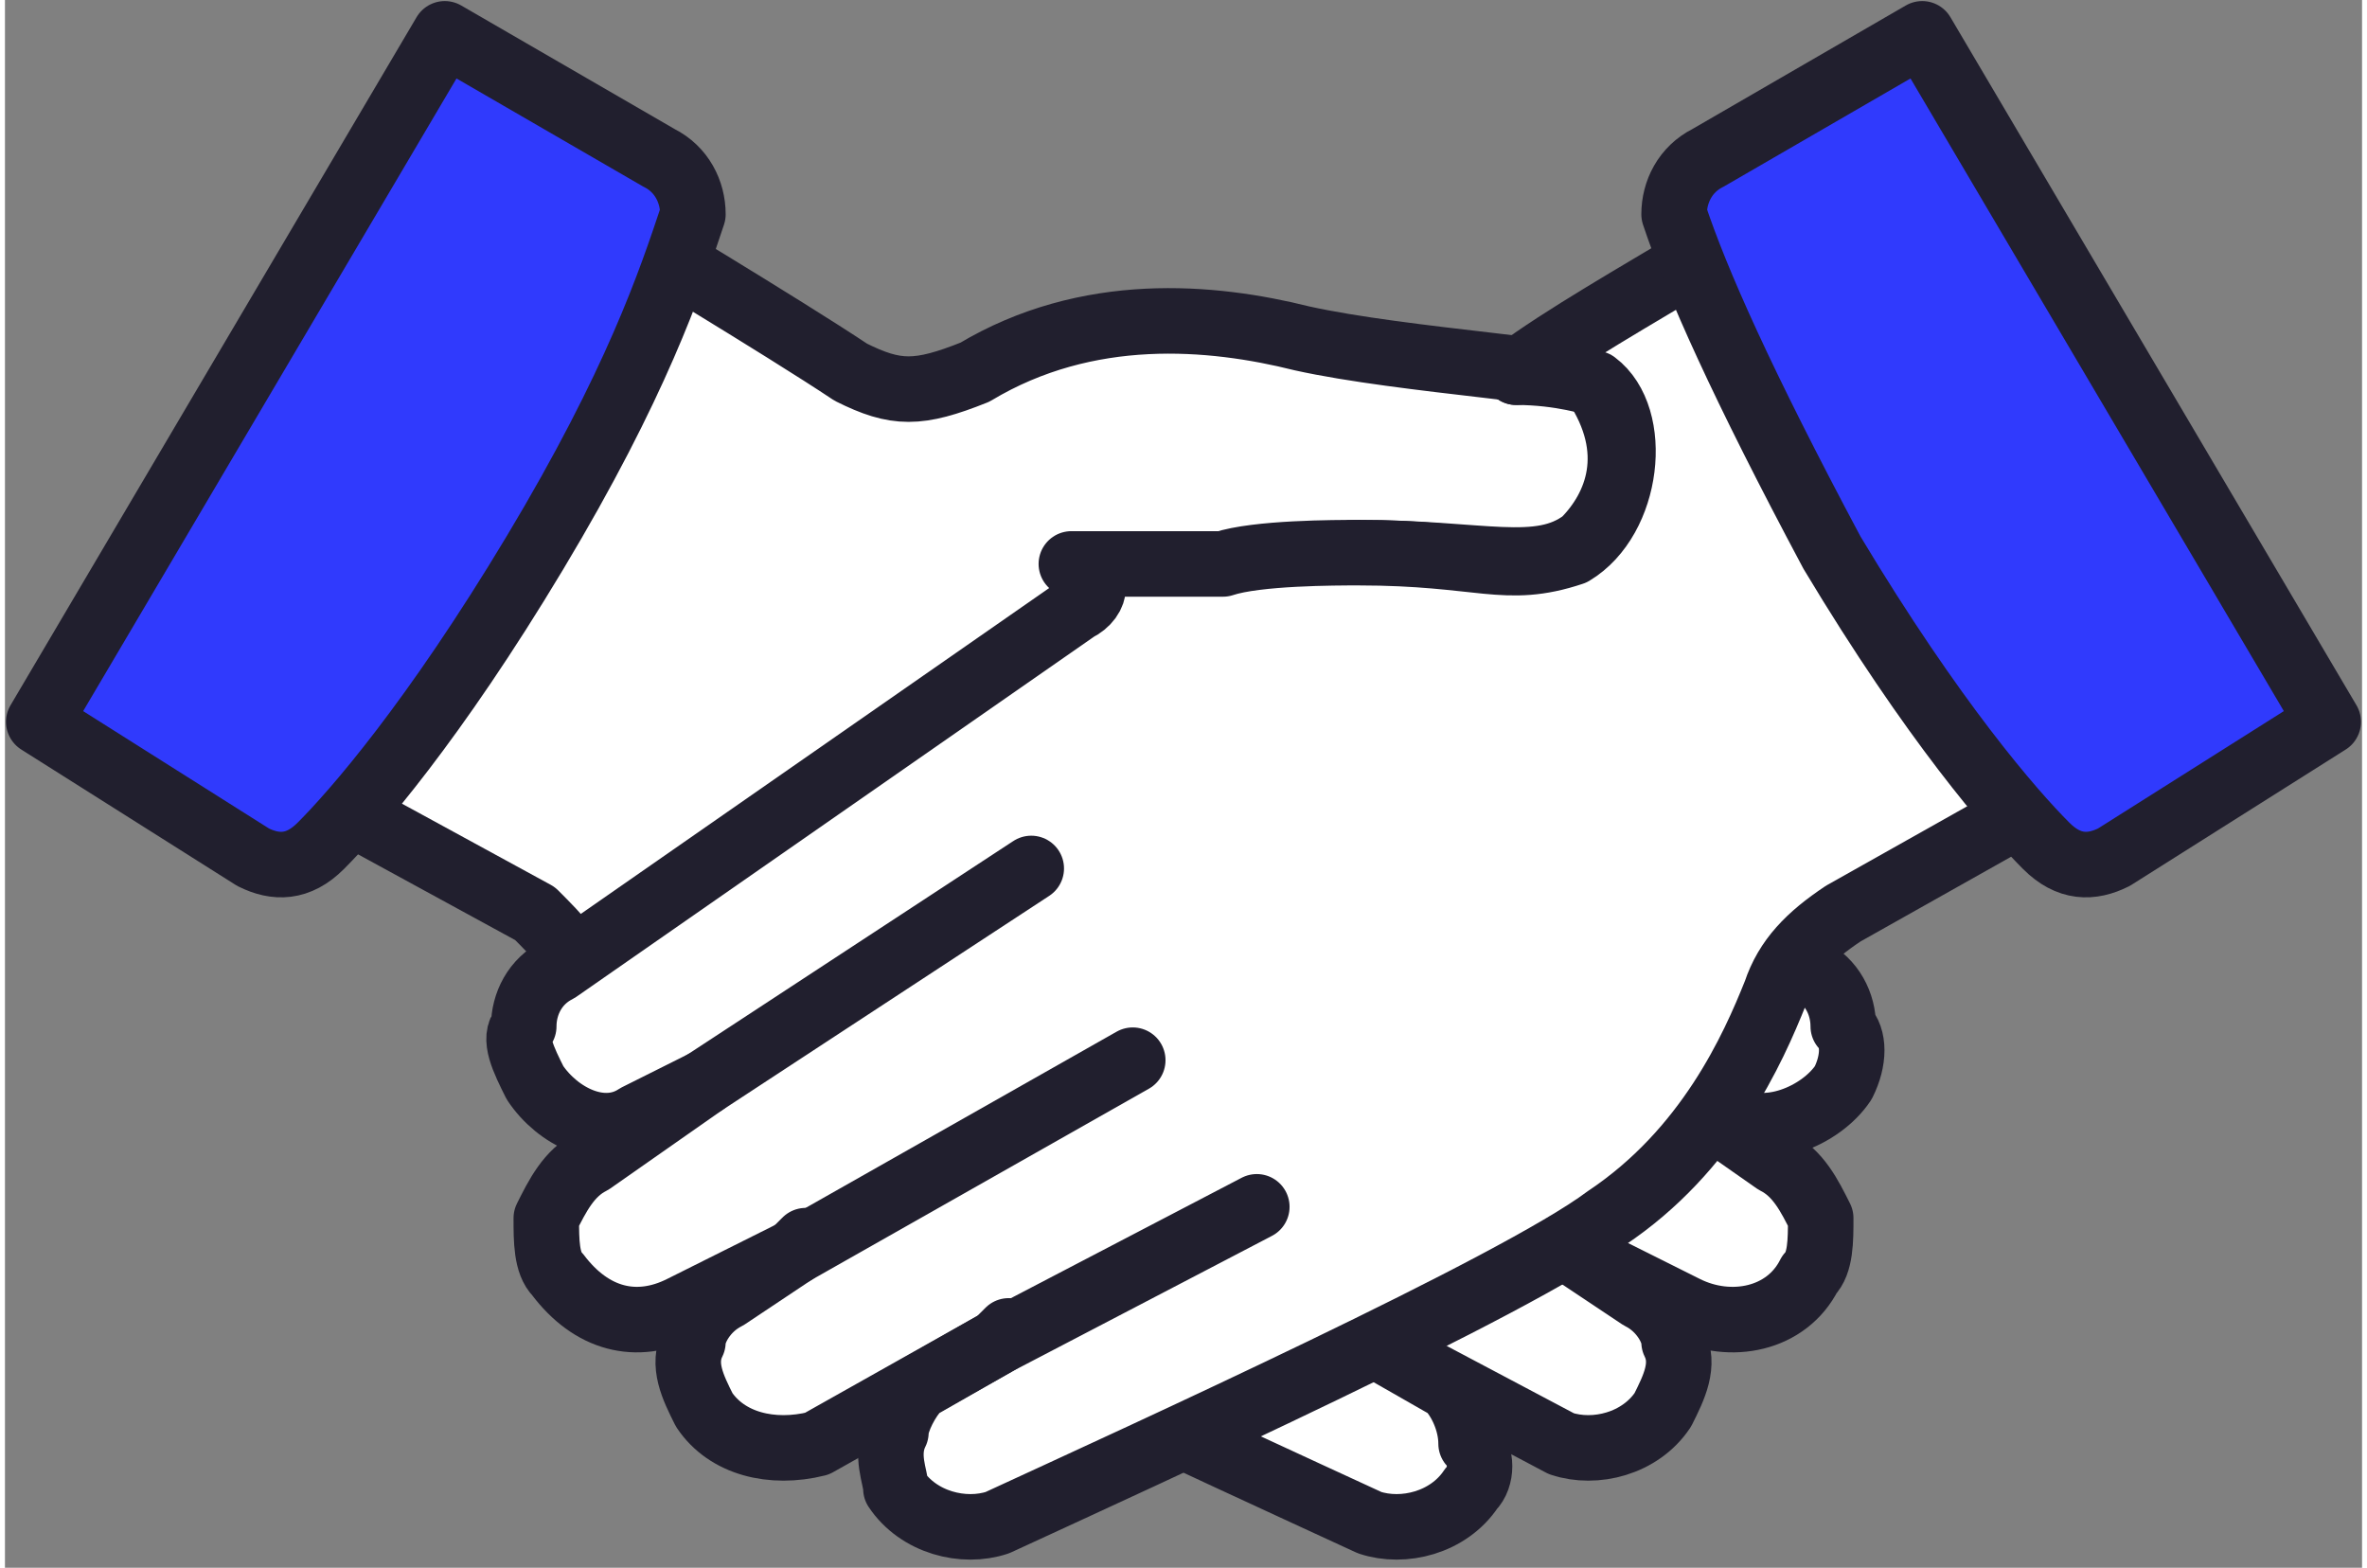
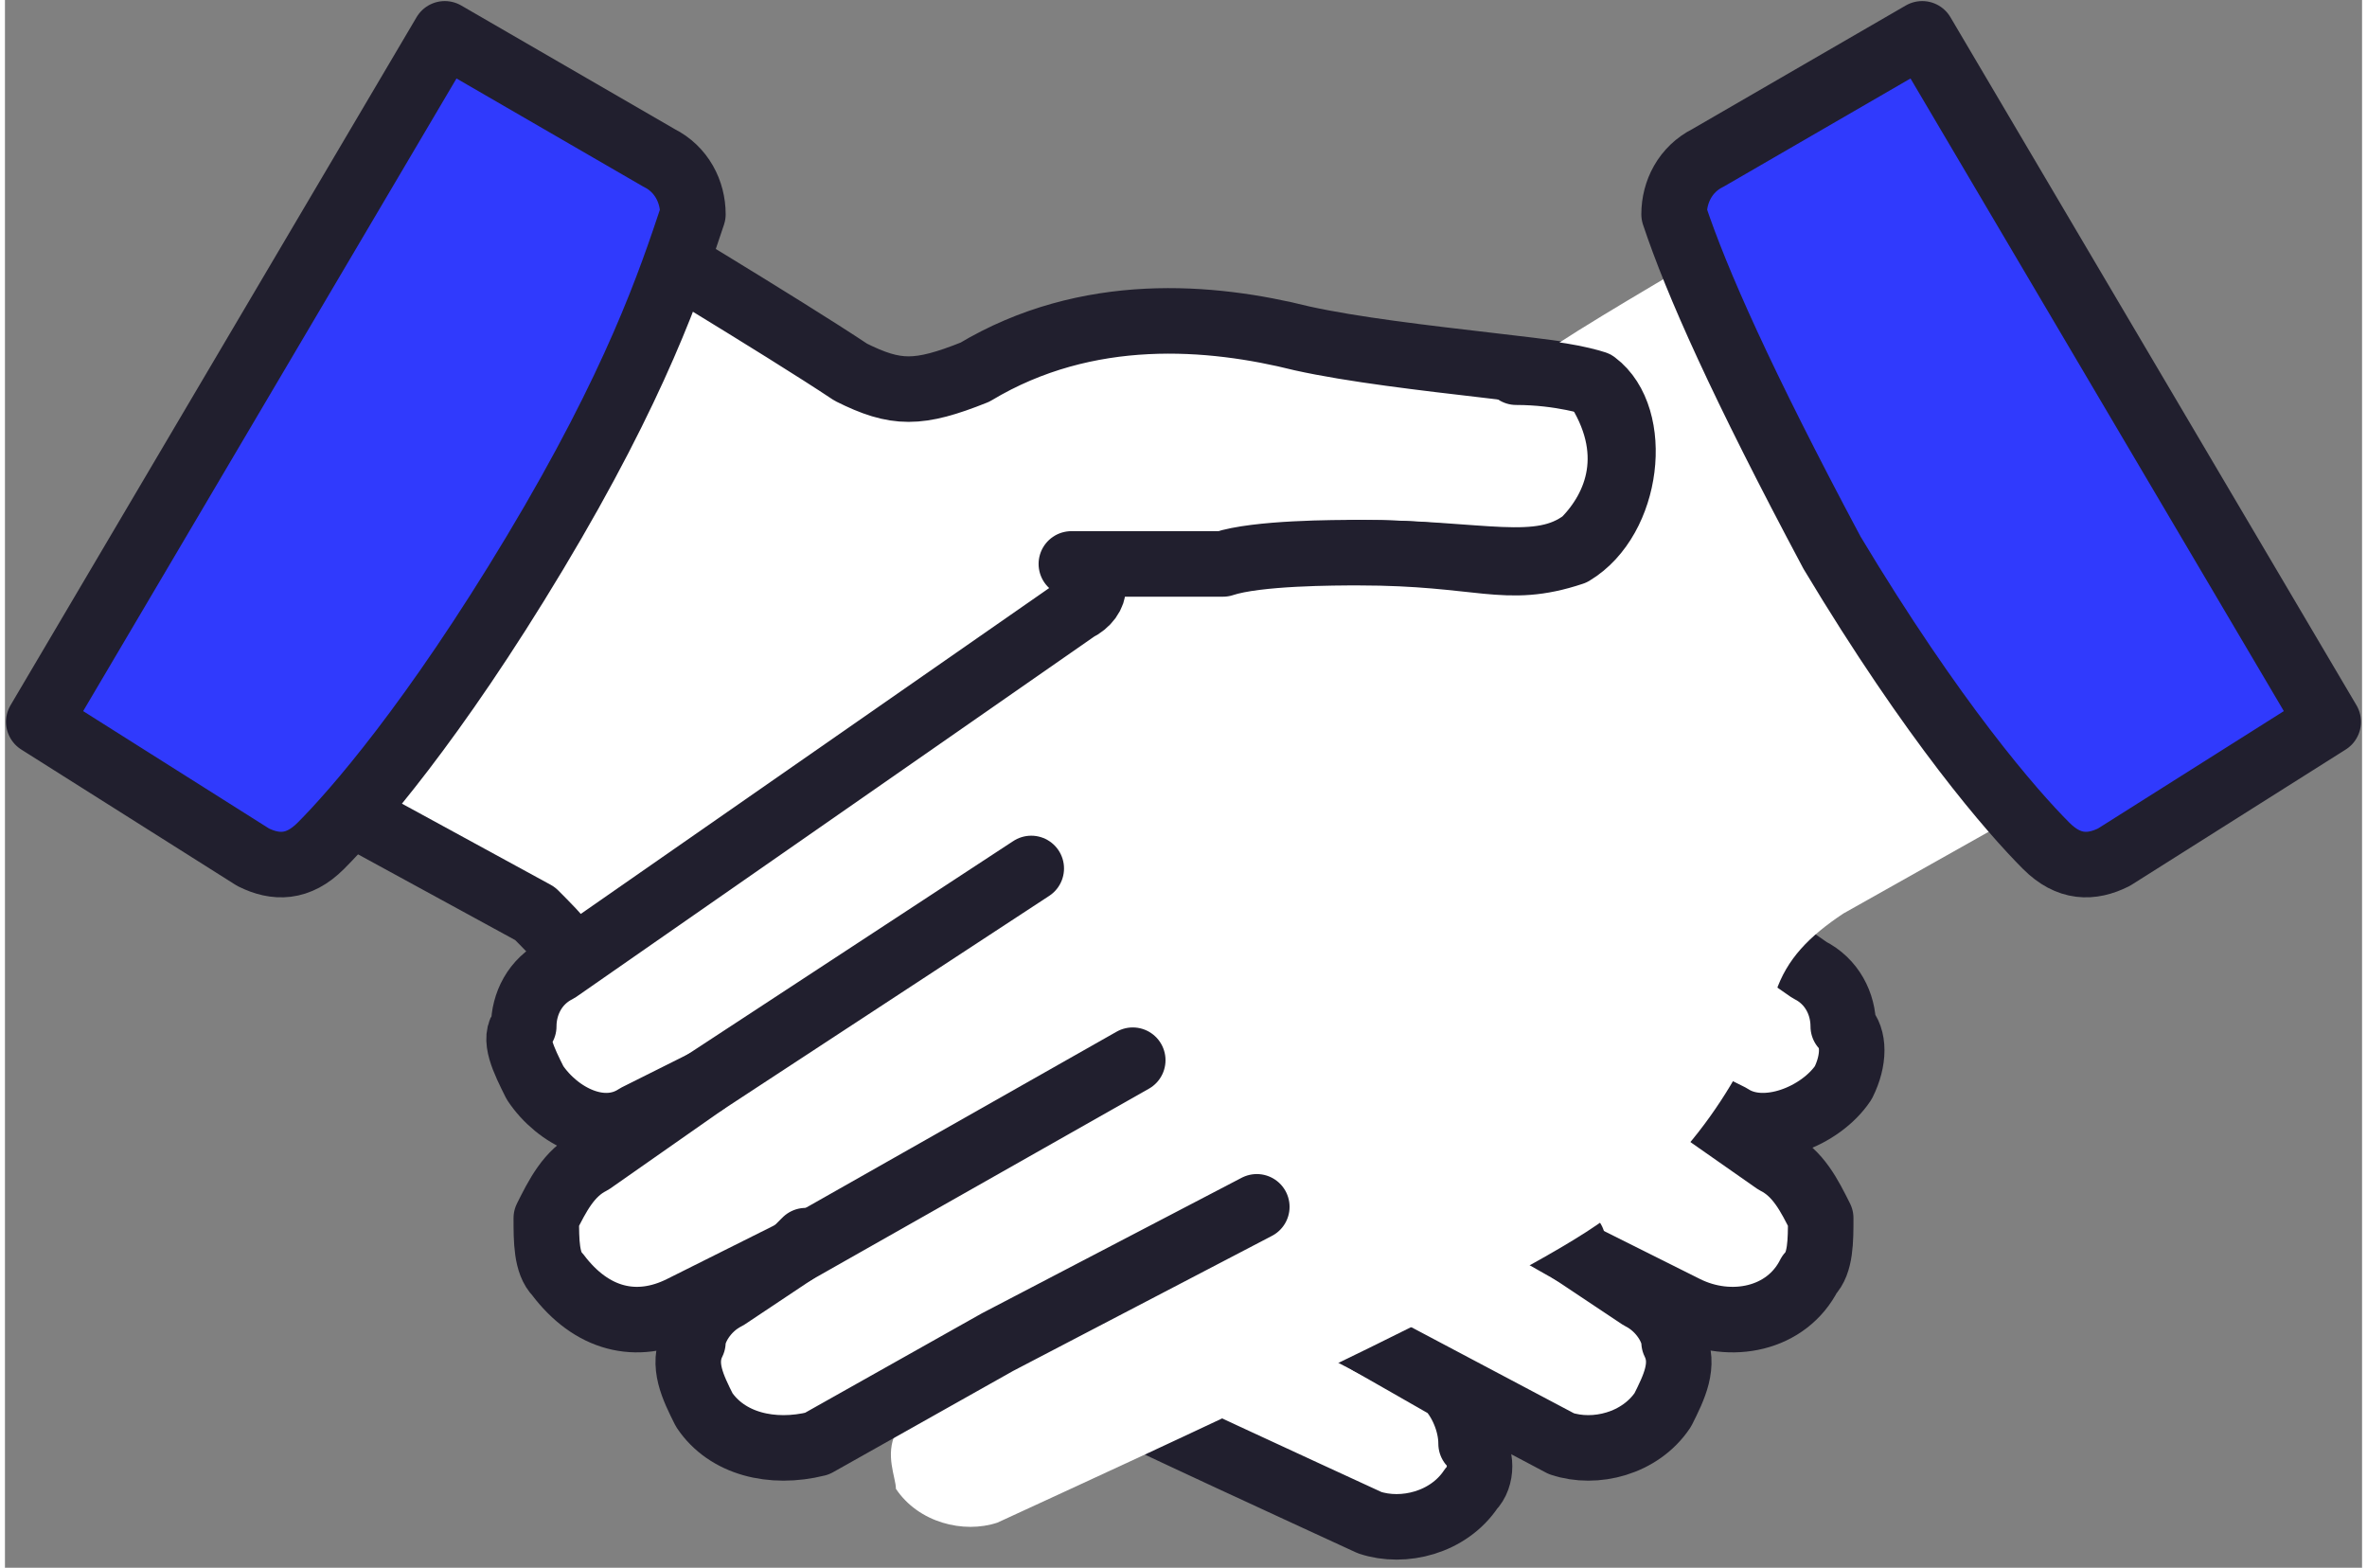
<svg xmlns="http://www.w3.org/2000/svg" xml:space="preserve" width="6.094mm" height="4.036mm" version="1.0" style="shape-rendering:geometricPrecision; text-rendering:geometricPrecision; image-rendering:optimizeQuality; fill-rule:evenodd; clip-rule:evenodd" viewBox="0 0 209 139">
  <rect x="0" y="0" width="209" height="139" fill="#808080" stroke="none" />
  <defs>
    <style type="text/css">
   
    .str0 {stroke:#211F2E;stroke-width:5.81;stroke-linecap:round;stroke-linejoin:round}
    .fil1 {fill:none}
    .fil2 {fill:#303AFD}
    .fil0 {fill:white}
   
  </style>
  </defs>
  <g id="Слой_x0020_1">
    <g id="_1859144843104">
      <path class="fil0" d="M121 119l7 4c1,1 2,3 2,4 1,2 1,4 0,5 -2,3 -6,4 -9,3 -13,-6 -46,-21 -54,-27 -8,-6 -13,-15 -15,-20 -1,-3 -3,-5 -5,-7l-22 -12c0,0 1,-6 13,-26 11,-19 16,-23 16,-23 0,0 15,9 21,13 4,2 6,2 11,0 10,-6 22,-6 30,-3 9,3 25,3 25,4 4,5 3,11 -1,14 -4,3 -10,3 -20,2 -3,0 -4,0 -5,0 -2,1 -3,3 -1,4l46 32c2,1 3,3 3,5 1,1 1,3 0,5 -2,3 -7,5 -10,3l-5 -3 -1 0 10 7c2,1 3,3 4,5 0,2 0,4 -1,5 -2,4 -7,5 -11,3l-10 -5 6 4c2,1 3,3 3,4 1,2 0,4 -1,6 -2,3 -6,4 -9,3l-17 -9z" />
      <path class="fil1 str0" d="M98 107l23 12 17 9c3,1 7,0 9,-3 1,-2 2,-4 1,-6 0,-1 -1,-3 -3,-4l-6 -4 0 -1" />
      <path class="fil1 str0" d="M109 94l30 17 10 5c4,2 9,1 11,-3 1,-1 1,-3 1,-5 -1,-2 -2,-4 -4,-5l-10 -7 -29 -19" />
      <path class="fil1 str0" d="M147 96l6 3c3,2 8,0 10,-3 1,-2 1,-4 0,-5 0,-2 -1,-4 -3,-5l-46 -32c-2,-1 -1,-3 0,-4 2,0 4,-1 6,-1 11,0 16,2 20,-1 3,-3 5,-8 1,-14 0,-1 -17,-2 -26,-4 -8,-2 -19,-3 -29,3 -5,2 -7,2 -11,0 -6,-4 -21,-13 -21,-13 0,0 -5,4 -16,23 -12,20 -13,26 -13,26l22 12c2,2 4,4 5,7 2,5 7,14 15,20 8,6 41,21 54,27 3,1 7,0 9,-3 1,-1 1,-3 0,-4 0,-2 -1,-4 -2,-5l-7 -4 -1 -1" />
      <path class="fil2 str0" d="M3 64l36 -61 19 11c2,1 3,3 3,5 -2,6 -5,15 -14,30 -9,15 -16,23 -19,26 -2,2 -4,2 -6,1l-19 -12z" />
      <path class="fil0" d="M184 69l-5 3 -16 9c-3,2 -5,4 -6,7 -2,5 -6,14 -15,20 -8,6 -41,21 -54,27 -3,1 -7,0 -9,-3 0,-1 -1,-3 0,-5 0,-1 1,-3 2,-4l7 -4 -16 9c-4,1 -8,0 -10,-3 -1,-2 -2,-4 -1,-6 0,-1 1,-3 3,-4l6 -4 -10 5c-4,2 -8,1 -11,-3 -1,-1 -1,-3 0,-5 0,-2 1,-4 3,-5l10 -7 0 0 -6 3c-3,2 -7,1 -9,-3 -1,-2 -2,-3 -1,-5 0,-2 1,-4 3,-5l46 -32c2,-1 2,-3 0,-4 0,0 0,0 0,0 0,0 0,0 0,0 0,0 0,0 0,0 2,0 5,0 13,0 2,0 10,-1 12,-1 11,0 16,2 20,-1 5,-3 3,-12 1,-14 0,0 -3,-1 -7,-1 0,0 0,0 0,0 4,-3 11,-7 16,-10 3,-1 5,-3 5,-3 0,0 5,4 16,23 12,20 13,26 13,26z" />
      <path class="fil1 str0" d="M95 50c2,0 5,0 13,0 3,-1 10,-1 12,-1 11,0 13,2 19,0 5,-3 6,-12 2,-15 0,0 -3,-1 -7,-1" />
      <path class="fil1 str0" d="M111 107l-23 12 -16 9c-4,1 -8,0 -10,-3 -1,-2 -2,-4 -1,-6 0,-1 1,-3 3,-4l6 -4 1 -1" />
      <path class="fil1 str0" d="M100 94l-30 17 -10 5c-4,2 -8,1 -11,-3 -1,-1 -1,-3 -1,-5 1,-2 2,-4 4,-5l10 -7 29 -19" />
-       <path class="fil1 str0" d="M89 118l-1 1 -7 4c-1,1 -2,3 -2,4 -1,2 0,4 0,5 2,3 6,4 9,3 13,-6 46,-21 54,-27 9,-6 13,-15 15,-20 1,-3 3,-5 6,-7l16 -9 5 -3c0,0 -1,-6 -13,-26 -11,-19 -16,-23 -16,-23 0,0 -2,2 -5,3 -5,3 -12,7 -16,10 0,0 0,0 0,0" />
      <path class="fil1 str0" d="M95 50c0,0 0,0 0,0 0,0 0,0 0,0 0,0 0,0 0,0 2,1 2,3 0,4l-46 32c-2,1 -3,3 -3,5 -1,1 0,3 1,5 2,3 6,5 9,3l6 -3" />
      <path class="fil2 str0" d="M206 64l-36 -61 -19 11c-2,1 -3,3 -3,5 2,6 6,15 14,30 9,15 16,23 19,26 2,2 4,2 6,1l19 -12z" />
      <path class="fil1 str0" d="M95 50l0 0 0 0c-1,0 0,0 0,0z" />
    </g>
  </g>
</svg>